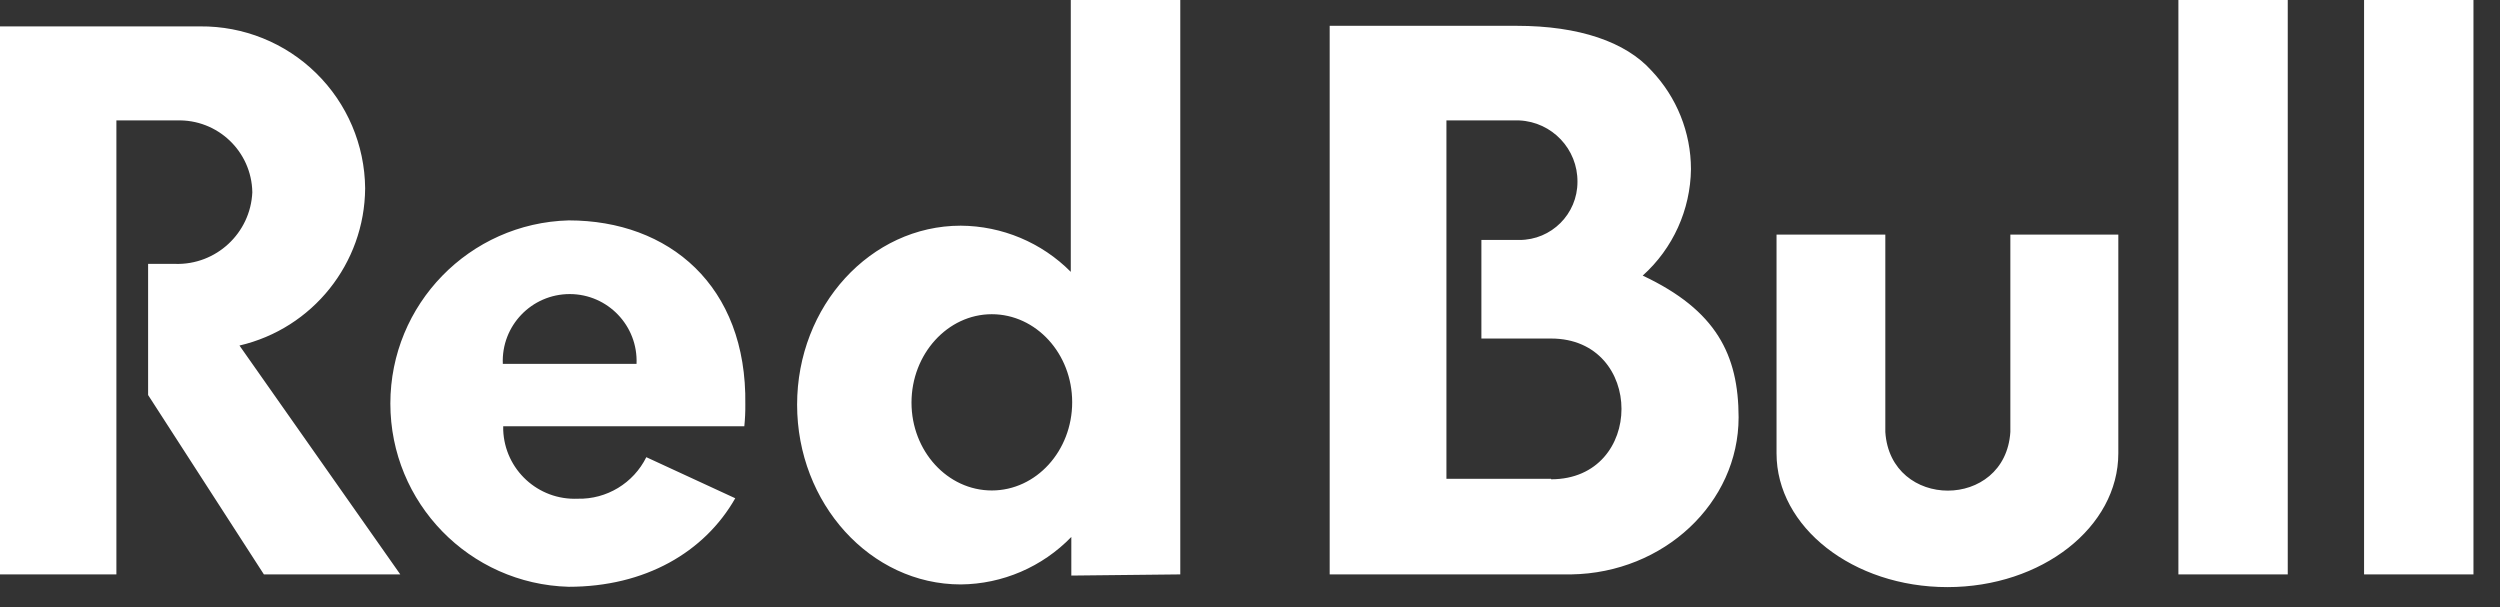
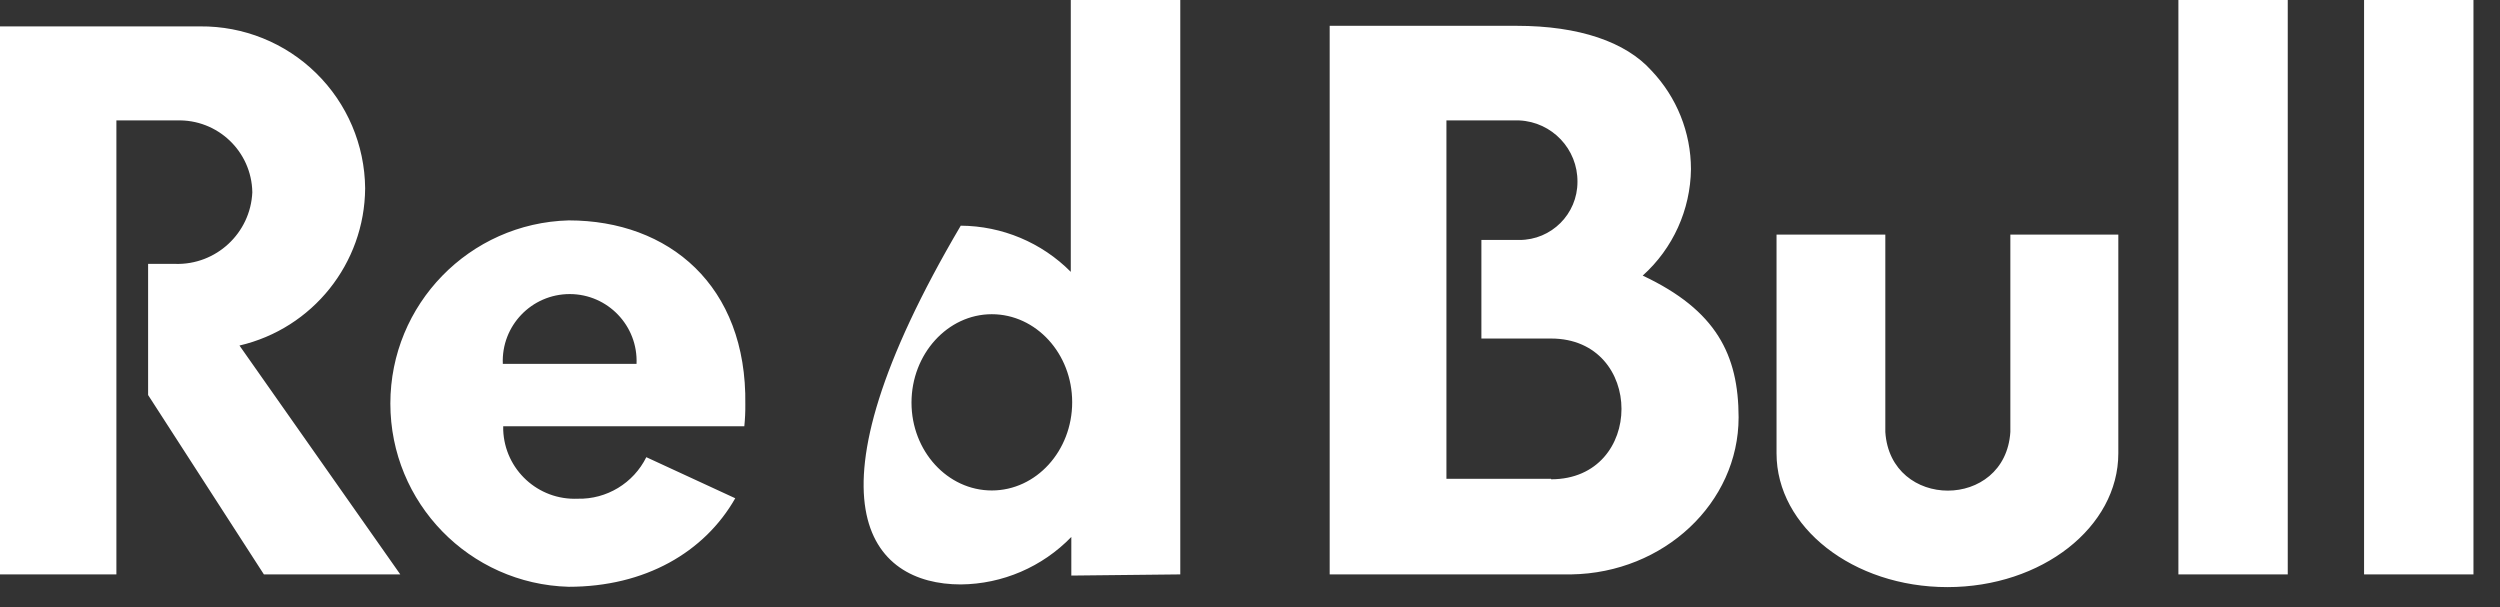
<svg xmlns="http://www.w3.org/2000/svg" width="70" height="17" viewBox="0 0 70 17" fill="none">
  <rect x="0" y="0" width="70" height="17" fill="#333333" stroke="none" />
-   <path d="M56.29 6.569V12.095C56.15 14.285 52.93 14.285 52.789 12.095V6.569H49.743V12.693C49.743 14.762 51.888 16.439 54.528 16.439C57.168 16.439 59.313 14.762 59.313 12.693V6.569H56.29ZM66.194 0V16.083H69.257V0H66.194ZM60.995 16.083H64.057V0H60.995V16.083ZM45.996 7.717C46.844 6.956 47.333 5.873 47.347 4.734C47.345 3.707 46.949 2.721 46.241 1.977C45.521 1.174 44.217 0.723 42.469 0.723H37.231V16.083H43.998C46.587 16.043 48.681 14.084 48.681 11.684C48.677 9.938 48.062 8.689 45.996 7.717ZM43.43 13.407H40.5V3.372H42.541C43.459 3.415 44.179 4.176 44.169 5.094C44.169 5.993 43.44 6.721 42.541 6.719H41.479V9.479H43.43C46.059 9.479 46.059 13.42 43.43 13.42V13.407ZM10.224 5.271C10.213 4.058 9.72 2.899 8.853 2.049C7.988 1.199 6.818 0.728 5.605 0.739H0V16.083H3.259V3.372H4.946C6.091 3.332 7.046 4.238 7.065 5.384C7.014 6.529 6.051 7.425 4.903 7.389H4.147V11.061L7.389 16.083H11.208L6.705 9.675C8.756 9.198 10.211 7.376 10.224 5.271ZM15.924 6.171C13.144 6.246 10.93 8.52 10.93 11.299C10.93 14.081 13.144 16.354 15.924 16.43C18.061 16.43 19.726 15.463 20.587 13.951L18.097 12.801C17.736 13.529 16.987 13.983 16.177 13.964C15.067 14.012 14.132 13.15 14.09 12.041V11.935H20.841C20.862 11.731 20.871 11.527 20.869 11.32C20.917 7.991 18.724 6.171 15.924 6.171ZM14.079 10.189C14.032 9.123 14.884 8.234 15.952 8.234C17.017 8.234 17.869 9.123 17.823 10.189H14.079ZM33.048 16.083V0H29.982V7.612C29.167 6.79 28.058 6.326 26.901 6.319C24.379 6.319 22.319 8.564 22.319 11.331C22.319 14.097 24.373 16.364 26.901 16.364C28.07 16.354 29.185 15.874 29.997 15.035V16.116L33.048 16.083ZM27.77 13.733C26.532 13.733 25.522 12.632 25.522 11.273C25.522 9.915 26.532 8.798 27.77 8.798C29.01 8.798 30.021 9.901 30.021 11.262C30.021 12.624 29.014 13.733 27.77 13.733Z" fill="white" />
+   <path d="M56.29 6.569V12.095C56.15 14.285 52.93 14.285 52.789 12.095V6.569H49.743V12.693C49.743 14.762 51.888 16.439 54.528 16.439C57.168 16.439 59.313 14.762 59.313 12.693V6.569H56.29ZM66.194 0V16.083H69.257V0H66.194ZM60.995 16.083H64.057V0H60.995V16.083ZM45.996 7.717C46.844 6.956 47.333 5.873 47.347 4.734C47.345 3.707 46.949 2.721 46.241 1.977C45.521 1.174 44.217 0.723 42.469 0.723H37.231V16.083H43.998C46.587 16.043 48.681 14.084 48.681 11.684C48.677 9.938 48.062 8.689 45.996 7.717ZM43.43 13.407H40.5V3.372H42.541C43.459 3.415 44.179 4.176 44.169 5.094C44.169 5.993 43.44 6.721 42.541 6.719H41.479V9.479H43.43C46.059 9.479 46.059 13.42 43.43 13.42V13.407ZM10.224 5.271C10.213 4.058 9.72 2.899 8.853 2.049C7.988 1.199 6.818 0.728 5.605 0.739H0V16.083H3.259V3.372H4.946C6.091 3.332 7.046 4.238 7.065 5.384C7.014 6.529 6.051 7.425 4.903 7.389H4.147V11.061L7.389 16.083H11.208L6.705 9.675C8.756 9.198 10.211 7.376 10.224 5.271ZM15.924 6.171C13.144 6.246 10.93 8.52 10.93 11.299C10.93 14.081 13.144 16.354 15.924 16.43C18.061 16.43 19.726 15.463 20.587 13.951L18.097 12.801C17.736 13.529 16.987 13.983 16.177 13.964C15.067 14.012 14.132 13.15 14.09 12.041V11.935H20.841C20.862 11.731 20.871 11.527 20.869 11.32C20.917 7.991 18.724 6.171 15.924 6.171ZM14.079 10.189C14.032 9.123 14.884 8.234 15.952 8.234C17.017 8.234 17.869 9.123 17.823 10.189H14.079ZM33.048 16.083V0H29.982V7.612C29.167 6.79 28.058 6.326 26.901 6.319C22.319 14.097 24.373 16.364 26.901 16.364C28.07 16.354 29.185 15.874 29.997 15.035V16.116L33.048 16.083ZM27.77 13.733C26.532 13.733 25.522 12.632 25.522 11.273C25.522 9.915 26.532 8.798 27.77 8.798C29.01 8.798 30.021 9.901 30.021 11.262C30.021 12.624 29.014 13.733 27.77 13.733Z" fill="white" />
</svg>